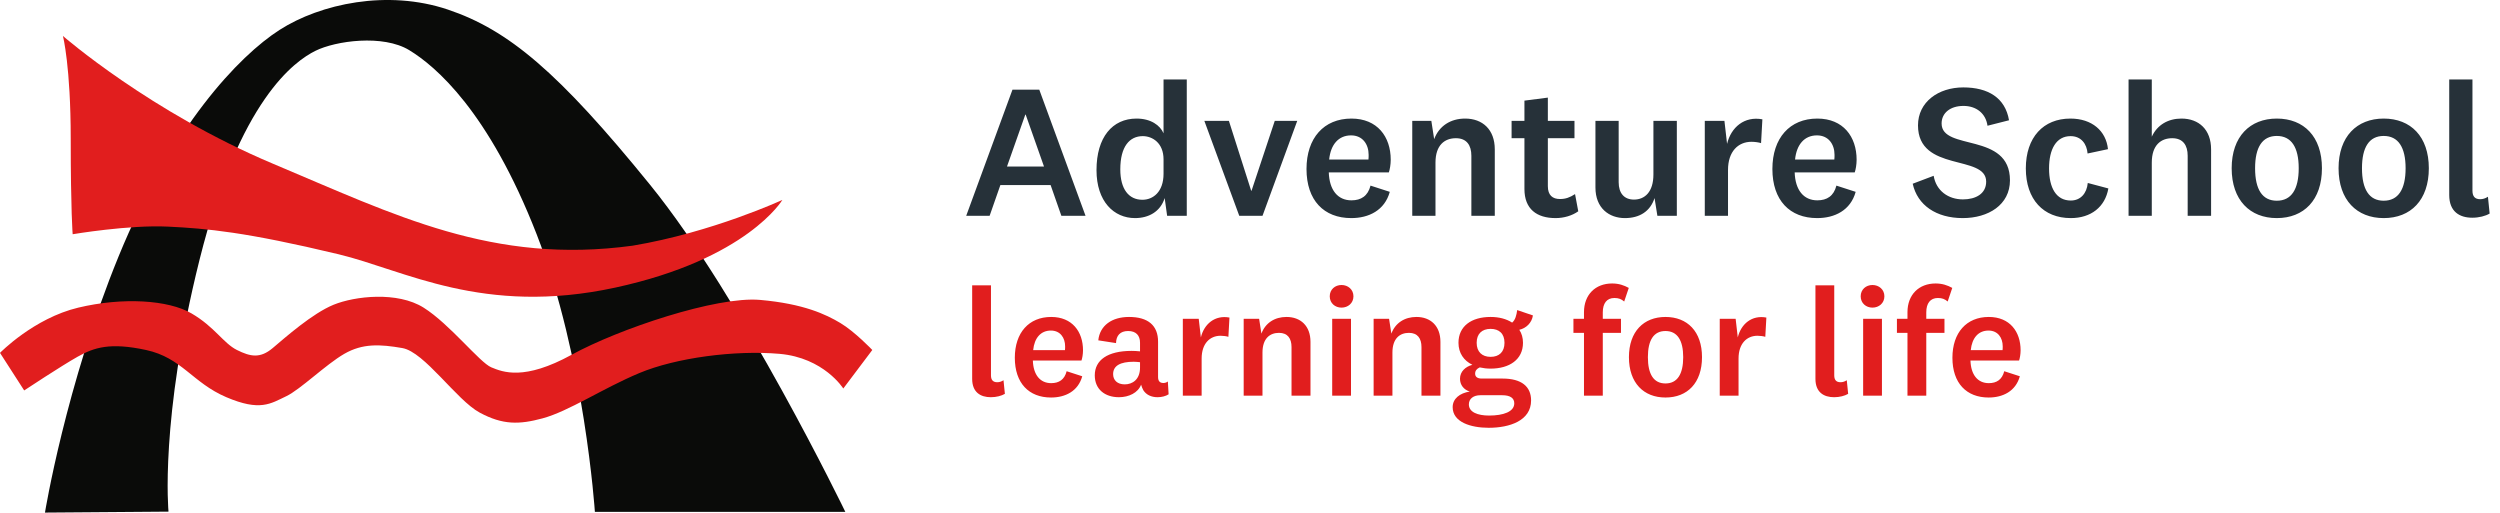
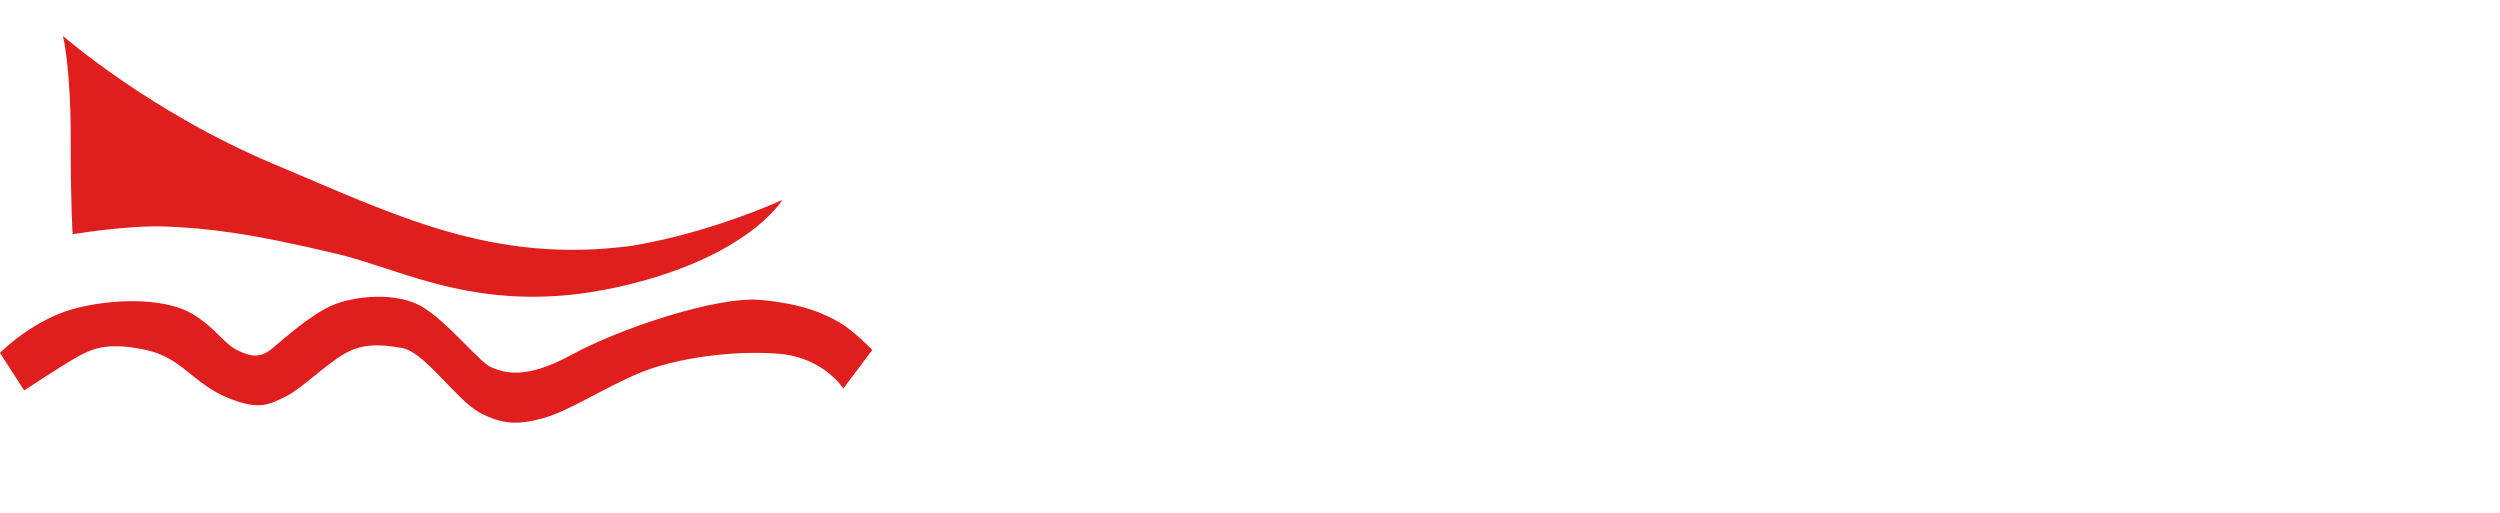
<svg xmlns="http://www.w3.org/2000/svg" width="278px" height="57px" viewBox="0 0 278 57" version="1.1">
  <title>Group 2</title>
  <g id="Designs" stroke="none" stroke-width="1" fill="none" fill-rule="evenodd">
    <g id="Home" transform="translate(-103, -3111)">
      <g id="Group-6" transform="translate(0, 3035)">
        <g id="Group-2" transform="translate(103, 76)">
-           <path d="M18.738,56.893 L5,57 C5,57 7.296,42.895 13.206,28.467 C19.115,14.04 26.563,6.222 31.097,3.32 C35.631,0.418 43.079,-1.194 49.798,1.063 C56.517,3.32 62.103,7.995 72.304,20.568 C82.504,33.142 94,56.919 94,56.919 L66.151,56.919 C66.151,56.919 65.018,39.752 59.675,26.049 C54.332,12.347 48.422,7.35 45.507,5.577 C42.593,3.804 37.331,4.529 35.064,5.657 C32.797,6.786 26.644,11.058 22.192,28.87 C17.739,46.683 18.738,56.893 18.738,56.893" id="Fill-4" fill="#0A0B09" />
          <path d="M8.081,26.047 C8.081,26.047 7.865,23.504 7.865,15.448 C7.865,7.392 7,4 7,4 C7,4 16.73,12.48 30.351,18.204 C43.973,23.928 54.784,29.44 70.352,27.319 C79.216,25.836 87,22.231 87,22.231 C87,22.231 83.109,28.804 68.406,31.984 C53.703,35.164 44.946,30.023 37.649,28.274 C27.287,25.79 23,25.411 18.676,25.2 C14.352,24.988 8.081,26.047 8.081,26.047" id="Fill-20" fill="#E11E1E" />
          <path d="M2.689,43.417 L0,39.24 C0,39.24 3.764,35.384 8.711,34.207 C13.658,33.029 18.712,33.349 21.293,34.849 C23.874,36.349 24.842,38.17 26.348,38.919 C27.853,39.668 28.928,39.882 30.326,38.704 C31.724,37.527 34.735,34.849 37.101,33.885 C39.467,32.921 44.198,32.385 47.102,34.207 C50.006,36.028 53.339,40.31 54.63,40.846 C55.92,41.382 58.286,42.346 63.555,39.454 C68.824,36.563 79.686,32.922 84.525,33.35 C89.364,33.778 91.838,34.956 93.451,35.92 C95.064,36.884 97,38.918 97,38.918 L93.774,43.202 C93.774,43.202 91.624,39.776 86.676,39.347 C81.729,38.918 75.171,39.776 71.084,41.489 C66.997,43.202 63.251,45.734 60.329,46.522 C57.748,47.218 55.92,47.272 53.339,45.88 C50.759,44.487 47.21,39.133 44.736,38.704 C42.263,38.276 40.327,38.169 38.284,39.347 C36.241,40.525 33.397,43.317 31.832,44.06 C30.084,44.889 28.928,45.772 25.164,44.166 C21.401,42.56 20.218,39.776 16.239,38.919 C12.26,38.062 10.485,38.624 8.63,39.668 C6.786,40.706 2.689,43.417 2.689,43.417" id="Fill-21" fill="#E11E1E" />
-           <path d="M110.045,24 L111.242,20.577 L116.828,20.577 L118.025,24 L120.713,24 L115.568,9.972 L112.586,9.972 L107.441,24 L110.045,24 Z M116.093,18.519 L111.977,18.519 L114.014,12.744 L114.056,12.744 L116.093,18.519 Z M126.215,24.252 C127.706,24.252 129.029,23.559 129.512,22.026 L129.785,24 L131.969,24 L131.969,8.838 L129.386,8.838 L129.386,14.823 C129.008,13.941 127.979,13.185 126.383,13.185 C123.695,13.185 121.931,15.264 121.931,18.918 C121.931,22.404 123.863,24.252 126.215,24.252 Z M127.034,22.215 C125.522,22.215 124.577,21.039 124.577,18.834 C124.577,16.293 125.606,15.138 127.076,15.138 C128.147,15.138 129.386,15.894 129.386,17.721 L129.386,19.317 C129.386,21.354 128.21,22.215 127.034,22.215 Z M140.39,24 L144.254,13.437 L141.755,13.437 L139.172,21.207 L139.13,21.207 L136.652,13.437 L133.922,13.437 L137.807,24 L140.39,24 Z M150.26,24.252 C152.213,24.252 153.977,23.391 154.544,21.333 L152.402,20.64 C152.108,21.795 151.352,22.278 150.281,22.278 C148.748,22.278 147.824,21.123 147.761,19.17 L154.439,19.17 C154.544,18.876 154.649,18.309 154.649,17.763 C154.649,15.201 153.158,13.185 150.281,13.185 C147.215,13.185 145.283,15.348 145.283,18.792 C145.283,22.278 147.215,24.252 150.26,24.252 Z M152.171,17.742 L147.803,17.742 C147.971,16.062 148.853,15.054 150.239,15.054 C151.52,15.054 152.192,16.041 152.192,17.217 C152.192,17.364 152.192,17.574 152.171,17.742 Z M159.626,24 L159.626,18.078 C159.626,16.125 160.655,15.369 161.894,15.369 C163.091,15.369 163.616,16.146 163.616,17.322 L163.616,24 L166.22,24 L166.22,16.608 C166.22,14.403 164.855,13.185 162.923,13.185 C161.306,13.185 160.025,14.004 159.479,15.474 L159.164,13.437 L157.043,13.437 L157.043,24 L159.626,24 Z M172.982,24.252 C173.906,24.252 174.83,23.979 175.502,23.496 L175.145,21.585 C174.557,21.963 174.095,22.131 173.465,22.131 C172.646,22.131 172.121,21.711 172.121,20.703 L172.121,15.369 L175.082,15.369 L175.082,13.437 L172.121,13.437 L172.121,10.854 L169.517,11.19 L169.517,13.437 L168.089,13.437 L168.089,15.369 L169.517,15.369 L169.517,21.018 C169.517,23.244 170.882,24.252 172.982,24.252 Z M180.689,24.252 C182.306,24.252 183.503,23.517 183.986,22.026 L184.301,24 L186.464,24 L186.464,13.437 L183.86,13.437 L183.86,19.401 C183.86,21.354 182.894,22.194 181.697,22.194 C180.605,22.194 179.996,21.48 179.996,20.262 L179.996,13.437 L177.413,13.437 L177.413,20.85 C177.413,23.16 178.946,24.252 180.689,24.252 Z M192.155,24 L192.155,18.897 C192.155,16.839 193.289,15.768 194.759,15.768 C195.137,15.768 195.578,15.831 195.83,15.915 L195.977,13.269 C193.982,12.891 192.491,14.151 192.05,15.999 L191.756,13.437 L189.572,13.437 L189.572,24 L192.155,24 Z M202.067,24.252 C204.02,24.252 205.784,23.391 206.351,21.333 L204.209,20.64 C203.915,21.795 203.159,22.278 202.088,22.278 C200.555,22.278 199.631,21.123 199.568,19.17 L206.246,19.17 C206.351,18.876 206.456,18.309 206.456,17.763 C206.456,15.201 204.965,13.185 202.088,13.185 C199.022,13.185 197.09,15.348 197.09,18.792 C197.09,22.278 199.022,24.252 202.067,24.252 Z M203.978,17.742 L199.61,17.742 C199.778,16.062 200.66,15.054 202.046,15.054 C203.327,15.054 203.999,16.041 203.999,17.217 C203.999,17.364 203.999,17.574 203.978,17.742 Z M218.258,24.252 C221.093,24.252 223.508,22.782 223.508,20.052 C223.508,14.655 215.906,16.818 215.906,13.731 C215.906,12.576 216.851,11.778 218.342,11.778 C219.749,11.778 220.82,12.597 221.009,13.983 L223.403,13.374 C222.983,10.875 221.072,9.72 218.321,9.72 C215.549,9.72 213.281,11.337 213.281,13.941 C213.281,19.191 220.862,17.133 220.862,20.199 C220.862,21.543 219.707,22.173 218.279,22.173 C216.641,22.173 215.297,21.207 215.024,19.548 L212.693,20.43 C213.218,22.824 215.318,24.252 218.258,24.252 Z M230.27,24.252 C232.517,24.252 234.092,23.013 234.449,20.955 L232.16,20.346 C232.055,21.501 231.362,22.299 230.27,22.299 C228.653,22.299 227.855,20.892 227.855,18.729 C227.855,16.587 228.653,15.138 230.249,15.138 C231.425,15.138 232.055,15.999 232.139,17.07 L234.407,16.587 C234.197,14.55 232.622,13.185 230.228,13.185 C227.225,13.185 225.272,15.264 225.272,18.729 C225.272,22.173 227.225,24.252 230.27,24.252 Z M239.279,24 L239.279,18.078 C239.279,16.125 240.308,15.369 241.547,15.369 C242.744,15.369 243.269,16.146 243.269,17.322 L243.269,24 L245.873,24 L245.873,16.608 C245.873,14.403 244.508,13.185 242.576,13.185 C241.106,13.185 239.888,13.878 239.279,15.201 L239.279,8.838 L236.696,8.838 L236.696,24 L239.279,24 Z M253.181,24.252 C256.184,24.252 258.2,22.257 258.2,18.708 C258.2,15.18 256.184,13.185 253.181,13.185 C250.199,13.185 248.162,15.18 248.162,18.708 C248.162,22.257 250.199,24.252 253.181,24.252 Z M253.181,22.32 C251.564,22.32 250.766,21.06 250.766,18.708 C250.766,16.377 251.564,15.117 253.181,15.117 C254.798,15.117 255.617,16.377 255.617,18.708 C255.617,21.06 254.798,22.32 253.181,22.32 Z M265.067,24.252 C268.07,24.252 270.086,22.257 270.086,18.708 C270.086,15.18 268.07,13.185 265.067,13.185 C262.085,13.185 260.048,15.18 260.048,18.708 C260.048,22.257 262.085,24.252 265.067,24.252 Z M265.067,22.32 C263.45,22.32 262.652,21.06 262.652,18.708 C262.652,16.377 263.45,15.117 265.067,15.117 C266.684,15.117 267.503,16.377 267.503,18.708 C267.503,21.06 266.684,22.32 265.067,22.32 Z M274.916,24.21 C275.672,24.21 276.386,24.021 276.848,23.748 L276.659,21.879 C276.365,22.068 276.092,22.152 275.798,22.152 C275.231,22.152 274.937,21.858 274.937,21.207 L274.937,8.838 L272.354,8.838 L272.354,21.69 C272.354,23.538 273.509,24.21 274.916,24.21 Z" id="AdventureSchool" fill="#263139" fill-rule="nonzero" />
-           <path d="M110.179,44.17 C110.791,44.17 111.369,44.017 111.743,43.796 L111.59,42.283 C111.352,42.436 111.131,42.504 110.893,42.504 C110.434,42.504 110.196,42.266 110.196,41.739 L110.196,31.726 L108.105,31.726 L108.105,42.13 C108.105,43.626 109.04,44.17 110.179,44.17 Z M116.877,44.204 C118.458,44.204 119.886,43.507 120.345,41.841 L118.611,41.28 C118.373,42.215 117.761,42.606 116.894,42.606 C115.653,42.606 114.905,41.671 114.854,40.09 L120.26,40.09 C120.345,39.852 120.43,39.393 120.43,38.951 C120.43,36.877 119.223,35.245 116.894,35.245 C114.412,35.245 112.848,36.996 112.848,39.784 C112.848,42.606 114.412,44.204 116.877,44.204 Z M118.424,38.934 L114.888,38.934 C115.024,37.574 115.738,36.758 116.86,36.758 C117.897,36.758 118.441,37.557 118.441,38.509 C118.441,38.628 118.441,38.798 118.424,38.934 Z M128.726,44.17 C129.168,44.17 129.644,44.051 129.95,43.847 L129.865,42.419 C129.746,42.521 129.559,42.589 129.372,42.589 C129.015,42.589 128.777,42.419 128.777,41.926 L128.777,37.999 C128.777,36.197 127.672,35.245 125.547,35.245 C123.643,35.245 122.3,36.197 122.13,37.846 L124.102,38.152 C124.119,37.319 124.561,36.809 125.445,36.809 C126.329,36.809 126.771,37.302 126.771,38.118 L126.771,39.07 C126.465,39.036 126.091,39.019 125.836,39.019 C123.167,39.019 121.739,40.039 121.739,41.739 C121.739,43.286 122.861,44.17 124.425,44.17 C125.53,44.17 126.55,43.677 126.89,42.776 C126.958,43.014 127.043,43.218 127.145,43.405 C127.468,43.898 128.012,44.17 128.726,44.17 Z M125.071,42.742 C124.255,42.742 123.779,42.283 123.779,41.603 C123.779,40.668 124.578,40.226 126.074,40.226 C126.329,40.226 126.584,40.26 126.771,40.277 L126.771,40.872 C126.771,42.215 125.921,42.742 125.071,42.742 Z M133.622,44 L133.622,39.869 C133.622,38.203 134.54,37.336 135.73,37.336 C136.036,37.336 136.393,37.387 136.597,37.455 L136.716,35.313 C135.101,35.007 133.894,36.027 133.537,37.523 L133.299,35.449 L131.531,35.449 L131.531,44 L133.622,44 Z M140.388,44 L140.388,39.206 C140.388,37.625 141.221,37.013 142.224,37.013 C143.193,37.013 143.618,37.642 143.618,38.594 L143.618,44 L145.726,44 L145.726,38.016 C145.726,36.231 144.621,35.245 143.057,35.245 C141.748,35.245 140.711,35.908 140.269,37.098 L140.014,35.449 L138.297,35.449 L138.297,44 L140.388,44 Z M149.177,34.208 C149.891,34.208 150.503,33.715 150.503,32.95 C150.503,32.185 149.891,31.692 149.177,31.692 C148.463,31.692 147.868,32.185 147.868,32.95 C147.868,33.715 148.463,34.208 149.177,34.208 Z M150.231,44 L150.231,35.449 L148.14,35.449 L148.14,44 L150.231,44 Z M154.838,44 L154.838,39.206 C154.838,37.625 155.671,37.013 156.674,37.013 C157.643,37.013 158.068,37.642 158.068,38.594 L158.068,44 L160.176,44 L160.176,38.016 C160.176,36.231 159.071,35.245 157.507,35.245 C156.198,35.245 155.161,35.908 154.719,37.098 L154.464,35.449 L152.747,35.449 L152.747,44 L154.838,44 Z M165.548,47.57 C167.86,47.57 170.257,46.788 170.257,44.527 C170.257,42.98 169.186,42.096 167.095,42.096 L164.766,42.096 C164.324,42.096 164.035,41.926 164.035,41.552 C164.035,41.229 164.205,41.008 164.545,40.855 C164.919,40.94 165.327,40.991 165.752,40.991 C167.843,40.991 169.356,39.988 169.356,38.118 C169.356,37.574 169.22,37.081 168.948,36.673 C169.696,36.503 170.342,35.908 170.461,35.075 L168.71,34.48 C168.642,35.024 168.506,35.585 168.149,35.874 C167.52,35.466 166.704,35.245 165.752,35.245 C163.61,35.245 162.182,36.282 162.182,38.118 C162.182,39.257 162.777,40.107 163.729,40.566 C162.964,40.77 162.352,41.314 162.352,42.113 C162.352,42.81 162.777,43.337 163.44,43.541 C162.318,43.711 161.536,44.34 161.536,45.275 C161.536,46.941 163.542,47.57 165.548,47.57 Z M165.752,39.682 C164.8,39.682 164.205,39.121 164.205,38.118 C164.205,37.115 164.8,36.571 165.752,36.571 C166.704,36.571 167.299,37.098 167.299,38.118 C167.299,39.138 166.704,39.682 165.752,39.682 Z M165.582,46.21 C164.324,46.21 163.338,45.836 163.338,44.969 C163.338,44.323 163.865,43.949 164.613,43.949 L167.044,43.949 C167.945,43.949 168.387,44.272 168.387,44.85 C168.387,45.785 167.18,46.21 165.582,46.21 Z M178.23,44 L178.23,37.013 L180.253,37.013 L180.253,35.449 L178.23,35.449 L178.23,34.735 C178.23,33.732 178.672,33.137 179.522,33.137 C179.998,33.137 180.287,33.256 180.61,33.528 L181.12,32.015 C180.593,31.726 180.015,31.522 179.267,31.522 C177.414,31.522 176.139,32.763 176.139,34.718 L176.139,35.449 L174.966,35.449 L174.966,37.013 L176.139,37.013 L176.139,44 L178.23,44 Z M185.2,44.204 C187.631,44.204 189.263,42.589 189.263,39.716 C189.263,36.86 187.631,35.245 185.2,35.245 C182.786,35.245 181.137,36.86 181.137,39.716 C181.137,42.589 182.786,44.204 185.2,44.204 Z M185.2,42.64 C183.891,42.64 183.245,41.62 183.245,39.716 C183.245,37.829 183.891,36.809 185.2,36.809 C186.509,36.809 187.172,37.829 187.172,39.716 C187.172,41.62 186.509,42.64 185.2,42.64 Z M193.326,44 L193.326,39.869 C193.326,38.203 194.244,37.336 195.434,37.336 C195.74,37.336 196.097,37.387 196.301,37.455 L196.42,35.313 C194.805,35.007 193.598,36.027 193.241,37.523 L193.003,35.449 L191.235,35.449 L191.235,44 L193.326,44 Z M203.951,44.17 C204.563,44.17 205.141,44.017 205.515,43.796 L205.362,42.283 C205.124,42.436 204.903,42.504 204.665,42.504 C204.206,42.504 203.968,42.266 203.968,41.739 L203.968,31.726 L201.877,31.726 L201.877,42.13 C201.877,43.626 202.812,44.17 203.951,44.17 Z M208.218,34.208 C208.932,34.208 209.544,33.715 209.544,32.95 C209.544,32.185 208.932,31.692 208.218,31.692 C207.504,31.692 206.909,32.185 206.909,32.95 C206.909,33.715 207.504,34.208 208.218,34.208 Z M209.272,44 L209.272,35.449 L207.181,35.449 L207.181,44 L209.272,44 Z M214.202,44 L214.202,37.013 L216.225,37.013 L216.225,35.449 L214.202,35.449 L214.202,34.735 C214.202,33.732 214.644,33.137 215.494,33.137 C215.97,33.137 216.259,33.256 216.582,33.528 L217.092,32.015 C216.565,31.726 215.987,31.522 215.239,31.522 C213.386,31.522 212.111,32.763 212.111,34.718 L212.111,35.449 L210.938,35.449 L210.938,37.013 L212.111,37.013 L212.111,44 L214.202,44 Z M221.138,44.204 C222.719,44.204 224.147,43.507 224.606,41.841 L222.872,41.28 C222.634,42.215 222.022,42.606 221.155,42.606 C219.914,42.606 219.166,41.671 219.115,40.09 L224.521,40.09 C224.606,39.852 224.691,39.393 224.691,38.951 C224.691,36.877 223.484,35.245 221.155,35.245 C218.673,35.245 217.109,36.996 217.109,39.784 C217.109,42.606 218.673,44.204 221.138,44.204 Z M222.685,38.934 L219.149,38.934 C219.285,37.574 219.999,36.758 221.121,36.758 C222.158,36.758 222.702,37.557 222.702,38.509 C222.702,38.628 222.702,38.798 222.685,38.934 Z" id="learningforlife" fill="#E11E1E" fill-rule="nonzero" />
        </g>
      </g>
    </g>
  </g>
</svg>